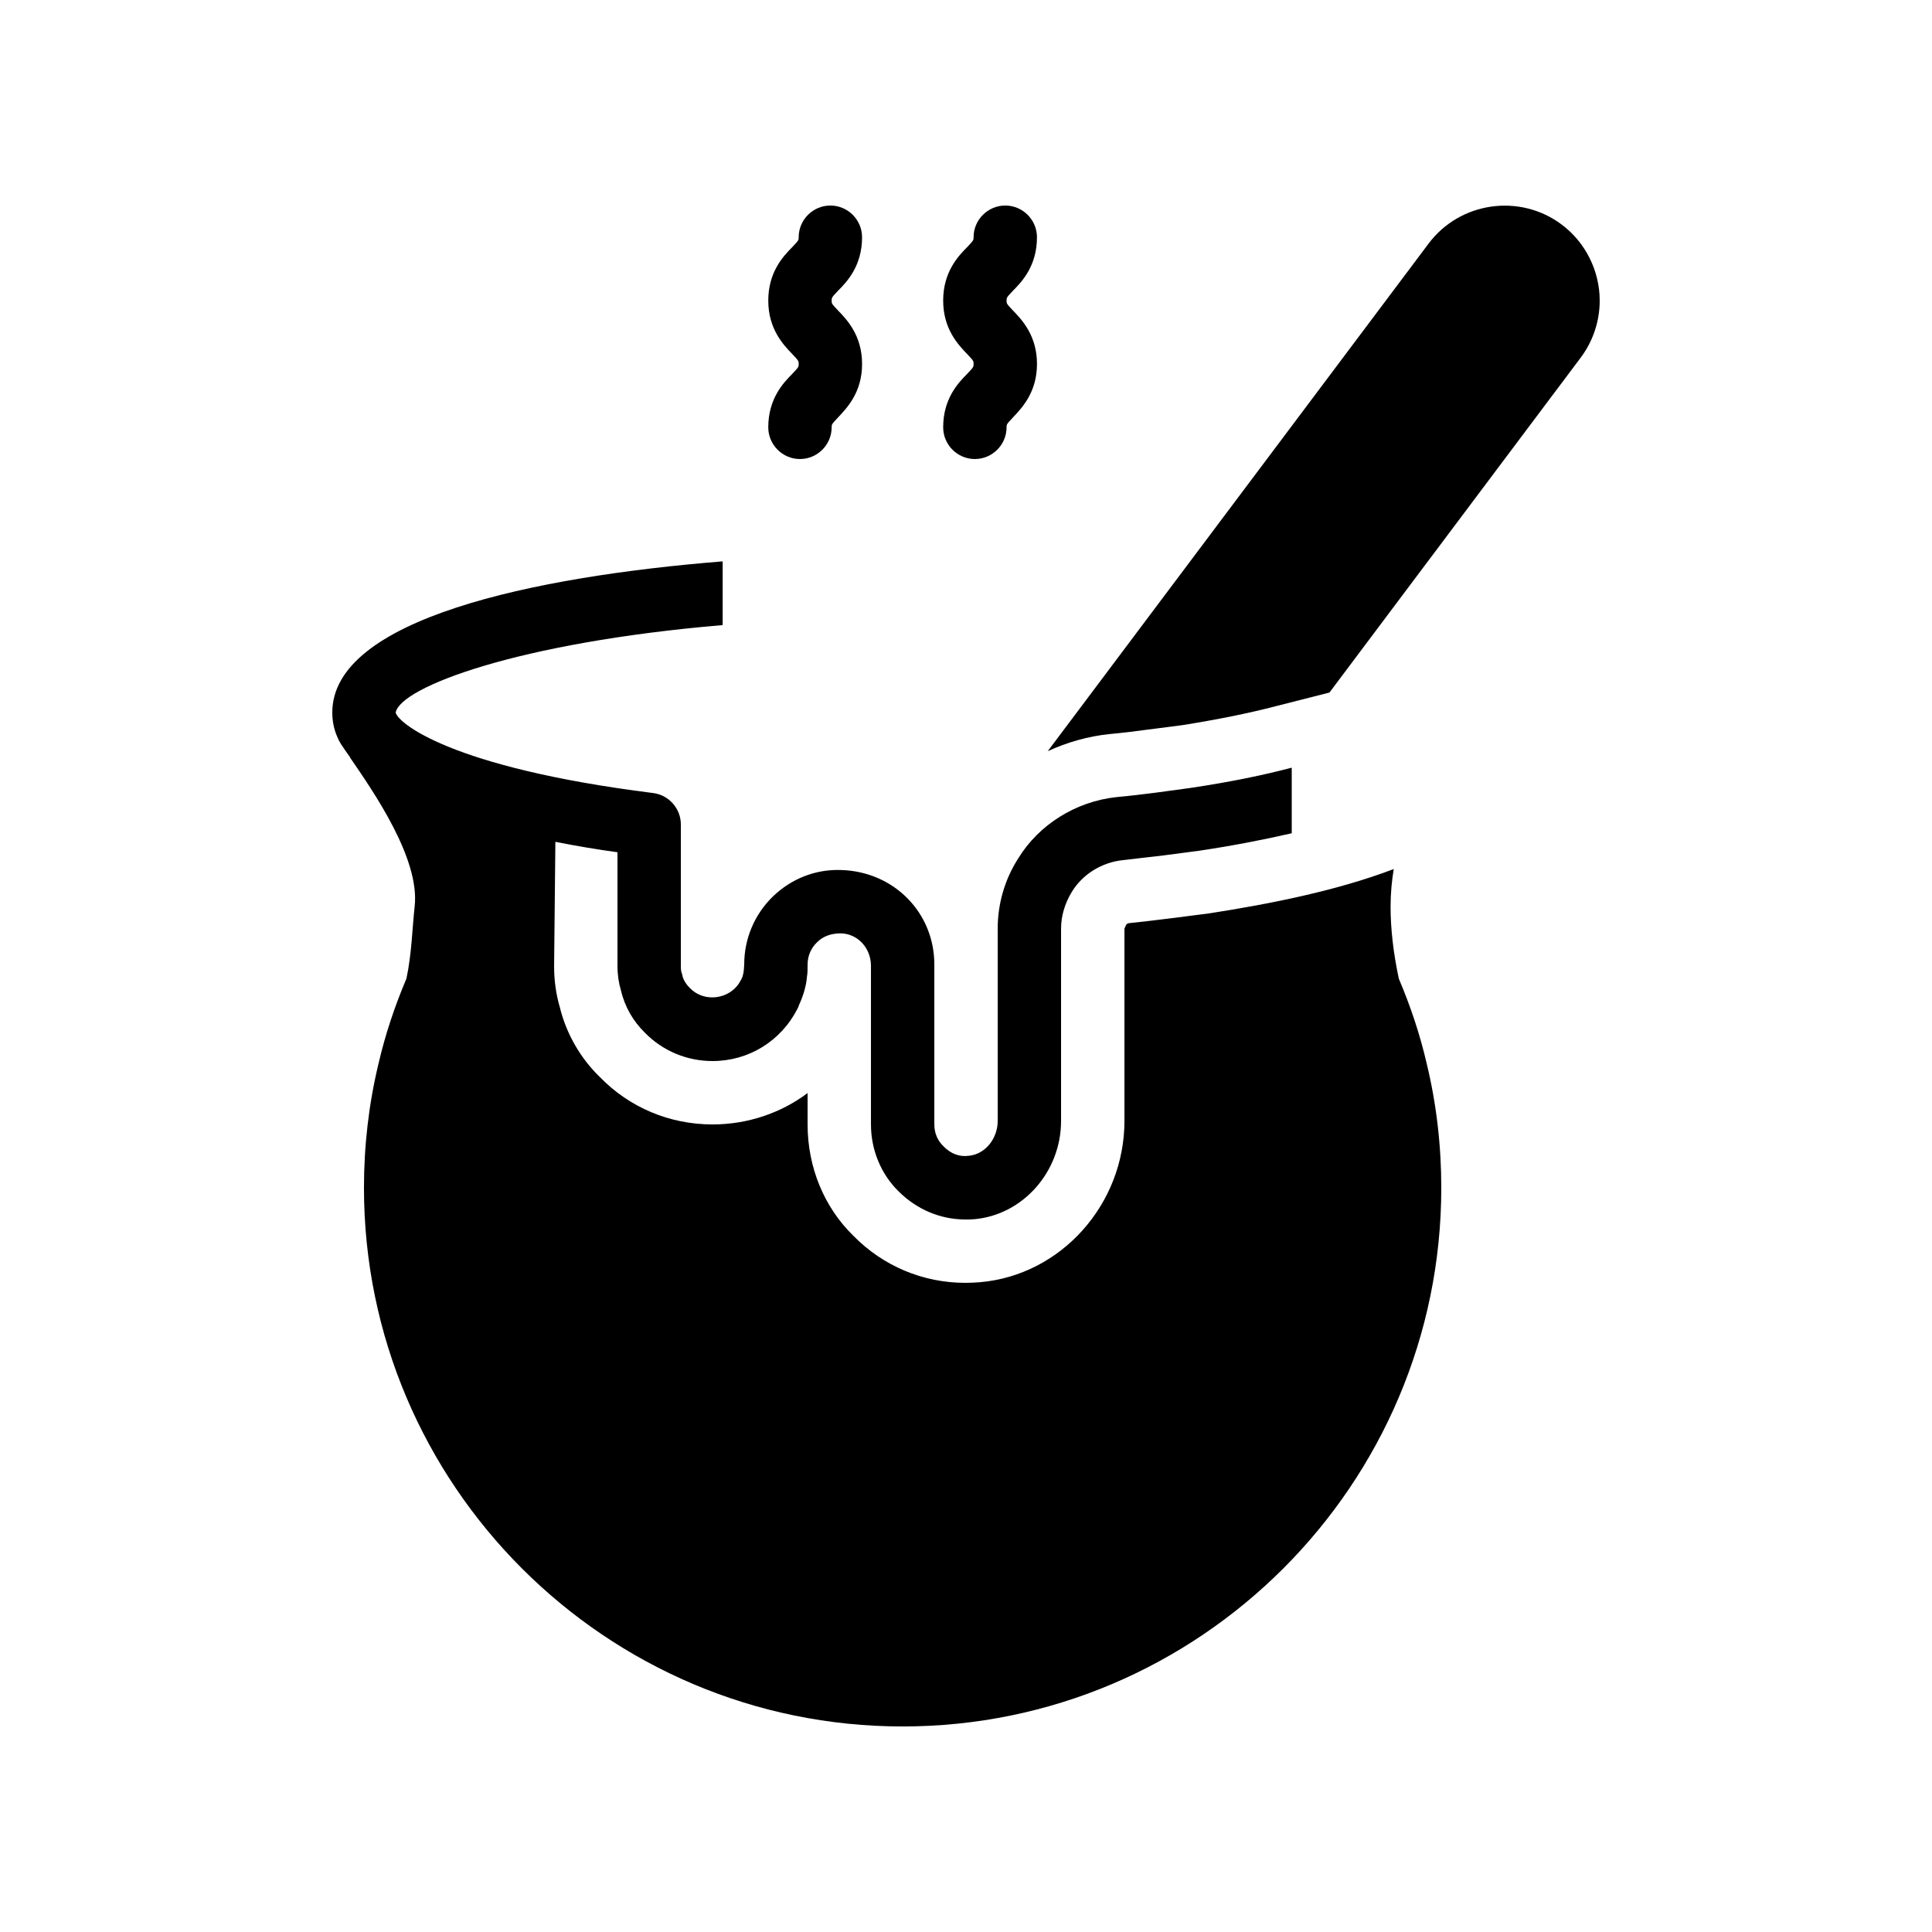
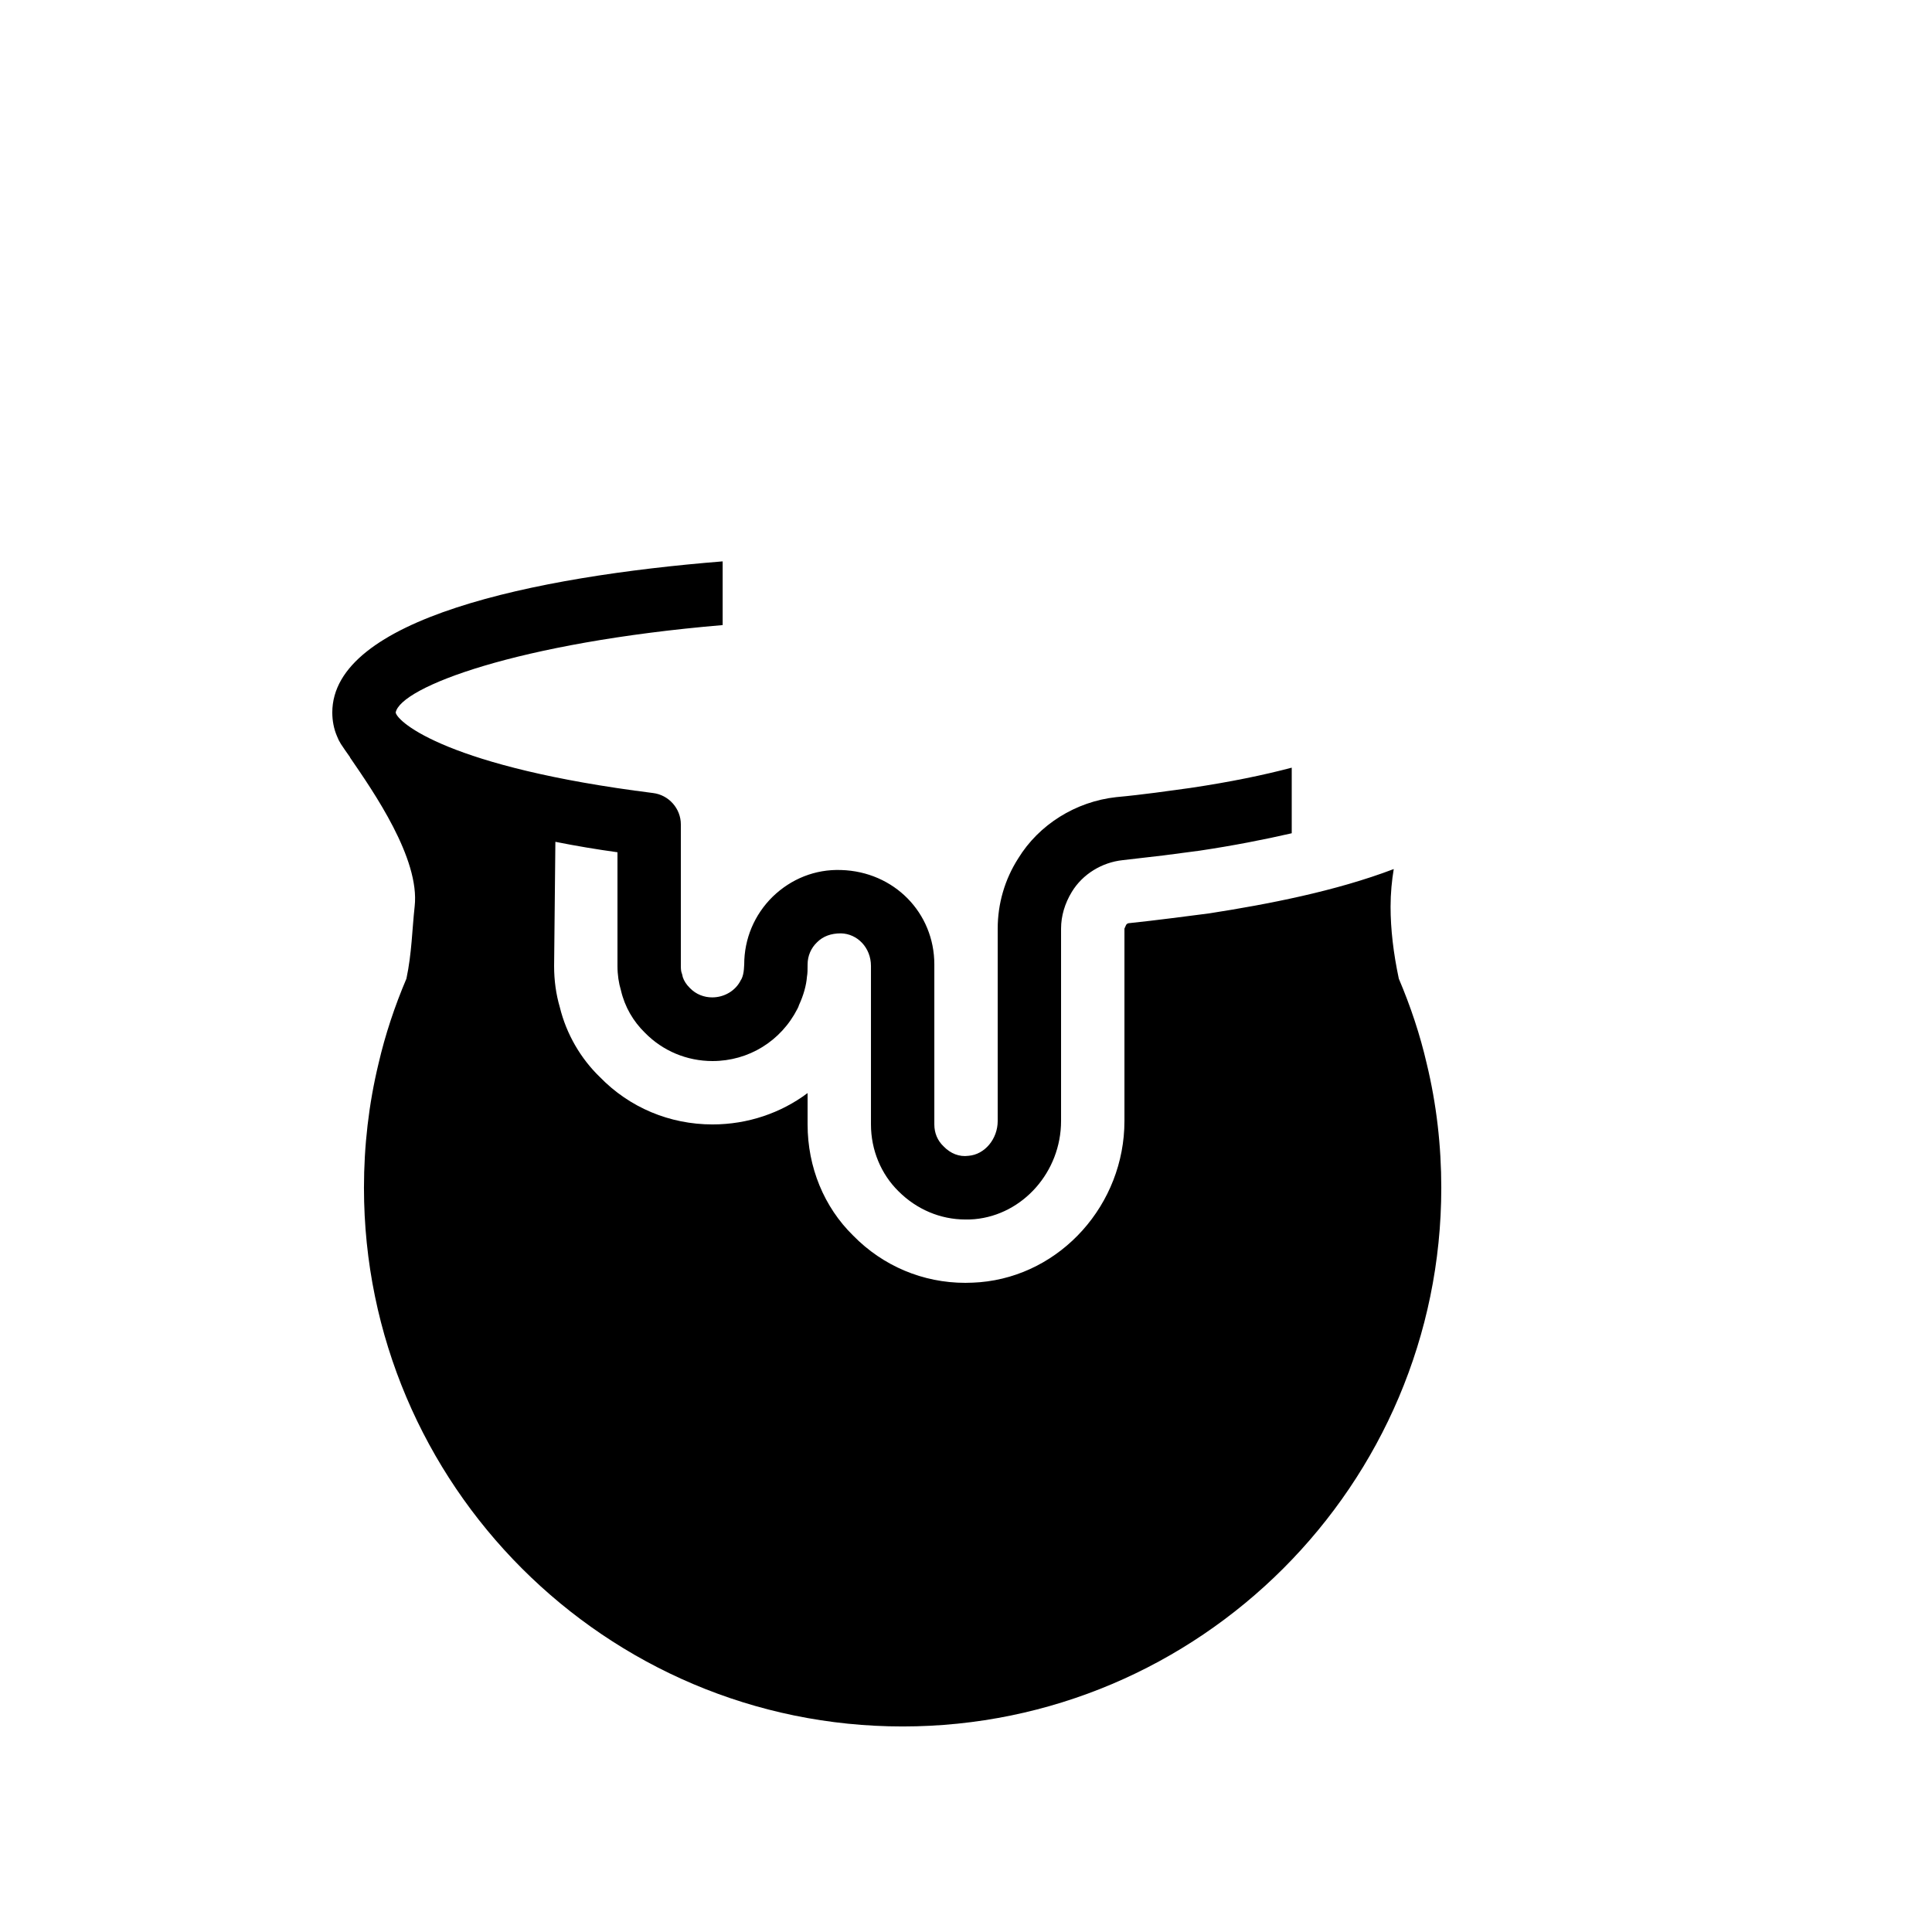
<svg xmlns="http://www.w3.org/2000/svg" fill="#000000" width="800px" height="800px" version="1.1" viewBox="144 144 512 512">
  <g>
    <path d="m335.51 309.65v-16.879c-50.297 4.031-103.45 15.285-103.45 40.055 0 2.184 0.418 4.367 1.258 6.297 0.25 0.672 0.586 1.344 1.008 2.016 0.586 0.922 1.426 2.098 2.434 3.527v0.082c6.215 9.07 18.559 26.785 17.129 39.465-0.672 6.047-0.754 12.426-2.184 19.145-3.106 7.305-5.625 14.863-7.391 22.504-2.598 10.75-3.859 21.832-3.859 32.918 0 78.68 64.066 142.75 142.75 142.75s142.75-64.066 142.75-142.75c0-11.082-1.258-22.168-3.863-32.914-1.762-7.641-4.281-15.199-7.391-22.504-1.426-6.719-2.184-13.098-2.184-19.062 0-3.609 0.336-6.969 0.84-9.992-15.449 5.879-33.336 9.32-48.953 11.754l-9.824 1.258c-3.863 0.504-7.641 0.922-11.504 1.344-0.168 0-0.586 0.25-0.672 0.504l-0.414 0.926v50.969c0 22.082-16.793 40.891-38.289 42.738-1.18 0.086-2.519 0.168-3.863 0.168-11.25 0-21.832-4.449-29.727-12.512-7.727-7.555-12.09-18.137-12.09-29.469v-8.312c-7.055 5.289-15.871 8.312-25.191 8.312-11.336 0-22-4.449-29.895-12.594-4.953-4.785-8.816-11.25-10.578-18.473-1.008-3.445-1.512-7.059-1.512-10.918l0.336-32.914c5.457 1.09 11 2.016 16.457 2.769v30.145c0 2.352 0.336 4.535 0.922 6.465 1.008 4.367 3.273 8.23 6.383 11.25 4.703 4.789 11.086 7.473 17.887 7.473 9.574 0 18.137-5.289 22.504-13.855 0.168-0.336 0.336-0.672 0.418-1.008 1.176-2.519 1.93-5.207 2.098-7.473 0.172-0.922 0.172-1.93 0.172-3.273 0-2.266 0.922-4.367 2.519-5.879 1.594-1.594 3.695-2.352 6.297-2.352 4.367 0.086 7.977 3.781 7.977 8.652v41.984c0 6.801 2.688 13.184 7.305 17.719 4.785 4.785 11.082 7.473 17.719 7.473 0.84 0 1.594 0 2.434-0.082 12.848-1.176 22.922-12.594 22.922-26.031v-50.969c0-3.359 1.008-6.719 2.856-9.742 2.856-4.703 7.977-7.809 13.434-8.398 3.695-0.418 7.305-0.84 10.832-1.258l9.574-1.258c8.984-1.344 17.129-2.938 24.434-4.617v-17.383c-7.305 1.93-16.121 3.777-26.871 5.375l-9.238 1.258c-3.273 0.418-6.719 0.84-10.41 1.176-10.746 1.176-20.488 7.305-25.945 16.207-3.609 5.621-5.457 12.086-5.457 18.637v50.969c0 4.785-3.441 8.902-7.727 9.238-2.434 0.336-4.785-0.586-6.633-2.519-1.594-1.512-2.434-3.527-2.434-5.793v-42.402c0-13.688-10.664-24.602-24.688-25.023-6.887-0.25-13.266 2.352-18.137 7.055-4.871 4.785-7.559 11.168-7.559 17.969l-0.082 1.258c-0.082 0.922-0.25 1.848-0.672 2.688l-0.082 0.082c-1.426 3.023-4.535 4.703-7.641 4.703-2.098 0-4.281-0.754-5.961-2.519-0.922-0.922-1.512-1.848-1.848-2.856-0.082-0.418-0.168-0.84-0.336-1.258-0.086-0.254-0.172-0.758-0.172-1.68v-37.535c0-4.199-3.191-7.809-7.391-8.312-54.074-6.801-67.676-18.727-68.18-21.328 1.258-6.719 32.242-18.559 86.656-23.176z" />
-     <path d="m393.95 257.25c0 4.617 3.777 8.398 8.398 8.398 4.617 0 8.398-3.777 8.398-8.398 0-0.754 0-0.84 1.68-2.602 2.352-2.519 6.383-6.633 6.383-14.191 0-7.559-4.031-11.754-6.383-14.191-1.68-1.762-1.68-1.848-1.68-2.602 0-0.754 0-0.84 1.68-2.602 2.43-2.438 6.379-6.637 6.379-14.195 0-4.617-3.777-8.398-8.398-8.398-4.617 0-8.398 3.777-8.398 8.398 0 0.754 0 0.84-1.68 2.602-2.434 2.438-6.379 6.637-6.379 14.191 0 7.559 4.031 11.754 6.383 14.191 1.68 1.762 1.68 1.848 1.68 2.602 0 0.754 0 0.84-1.68 2.602-2.438 2.438-6.383 6.637-6.383 14.195z" />
-     <path d="m347.6 257.25c0 4.617 3.777 8.398 8.398 8.398 4.617 0 8.398-3.777 8.398-8.398 0-0.754 0-0.84 1.68-2.602 2.352-2.519 6.383-6.633 6.383-14.191 0-7.559-4.031-11.754-6.383-14.191-1.68-1.762-1.68-1.848-1.68-2.602 0-0.754 0-0.84 1.68-2.602 2.434-2.438 6.379-6.637 6.379-14.195 0-4.617-3.777-8.398-8.398-8.398-4.617 0-8.398 3.777-8.398 8.398 0 0.754 0 0.84-1.68 2.602-2.43 2.438-6.379 6.637-6.379 14.191 0 7.559 4.031 11.754 6.383 14.191 1.68 1.762 1.68 1.848 1.68 2.602 0 0.754 0 0.84-1.68 2.602-2.434 2.438-6.383 6.637-6.383 14.195z" />
-     <path d="m457.27 336.18c8.984-1.426 17.465-3.106 24.855-5.039l14.191-3.609 66.586-88.754c3.273-4.367 5.035-9.656 5.035-15.117 0-7.894-3.777-15.449-10.078-20.152-11.082-8.312-26.953-6.047-35.266 5.039l-100.93 134.52c5.121-2.352 10.664-3.945 16.375-4.535 3.695-0.336 6.969-0.754 10.078-1.176z" />
+     <path d="m393.95 257.25z" />
  </g>
</svg>